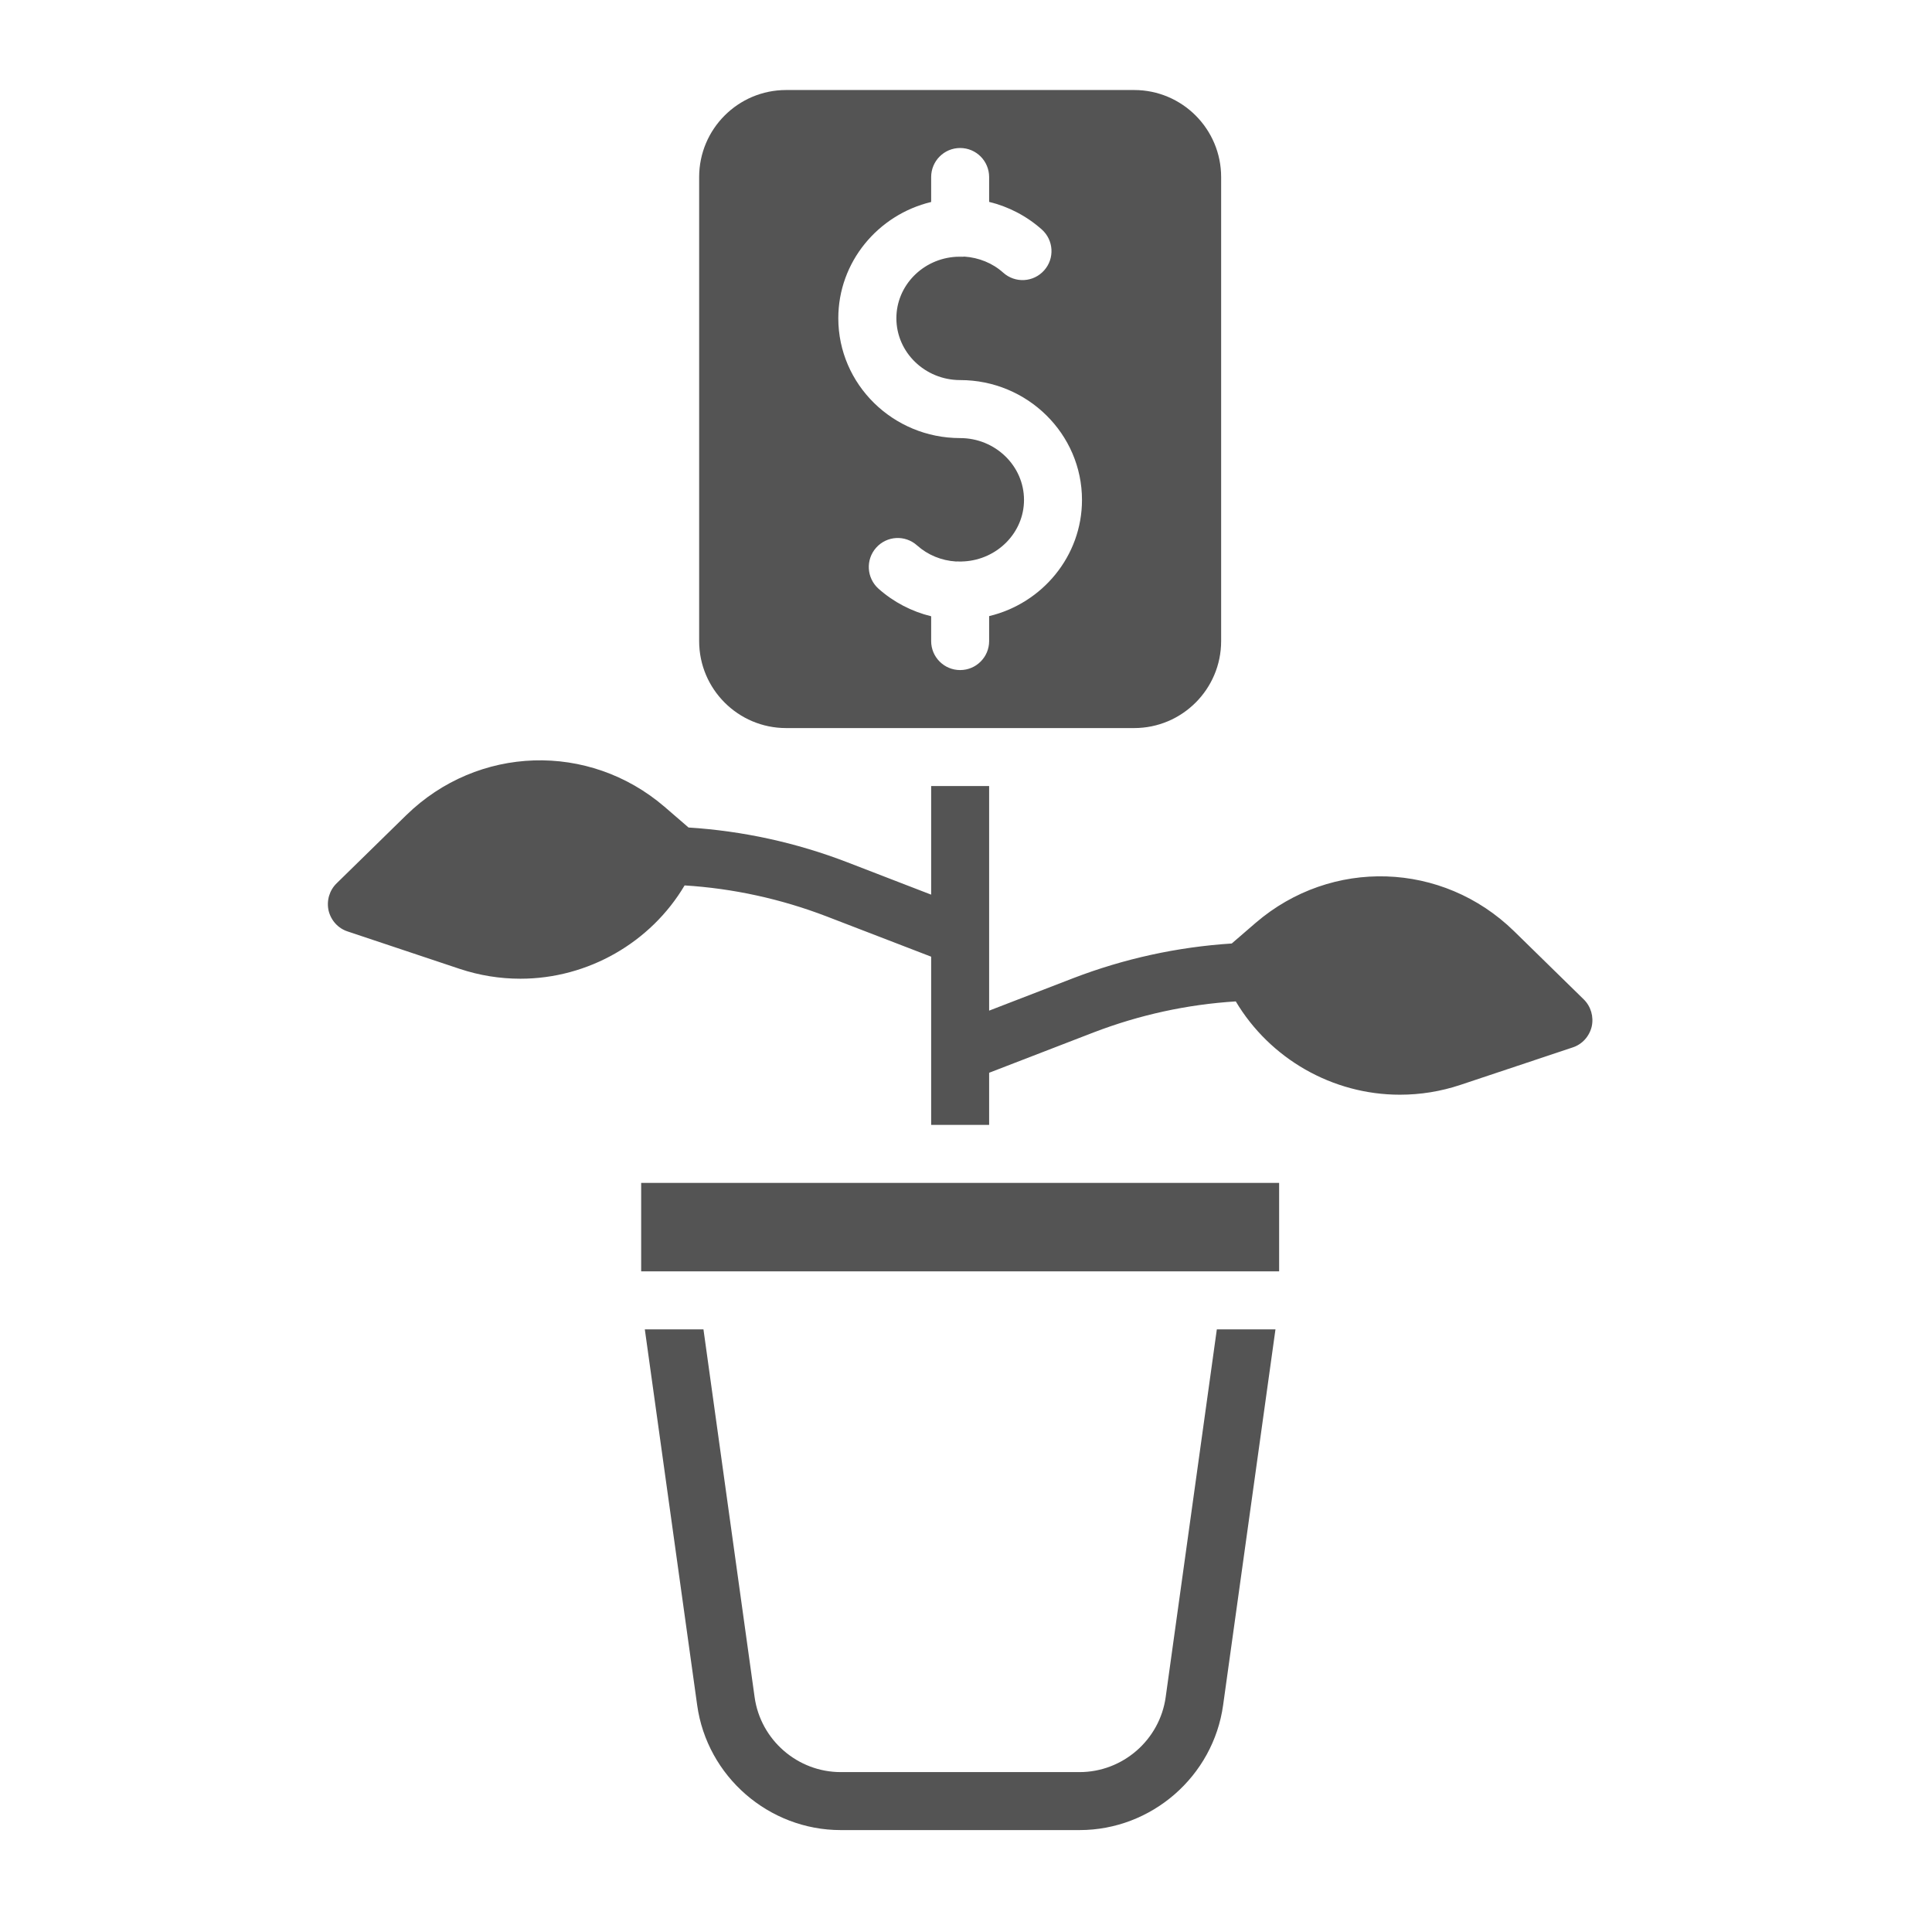
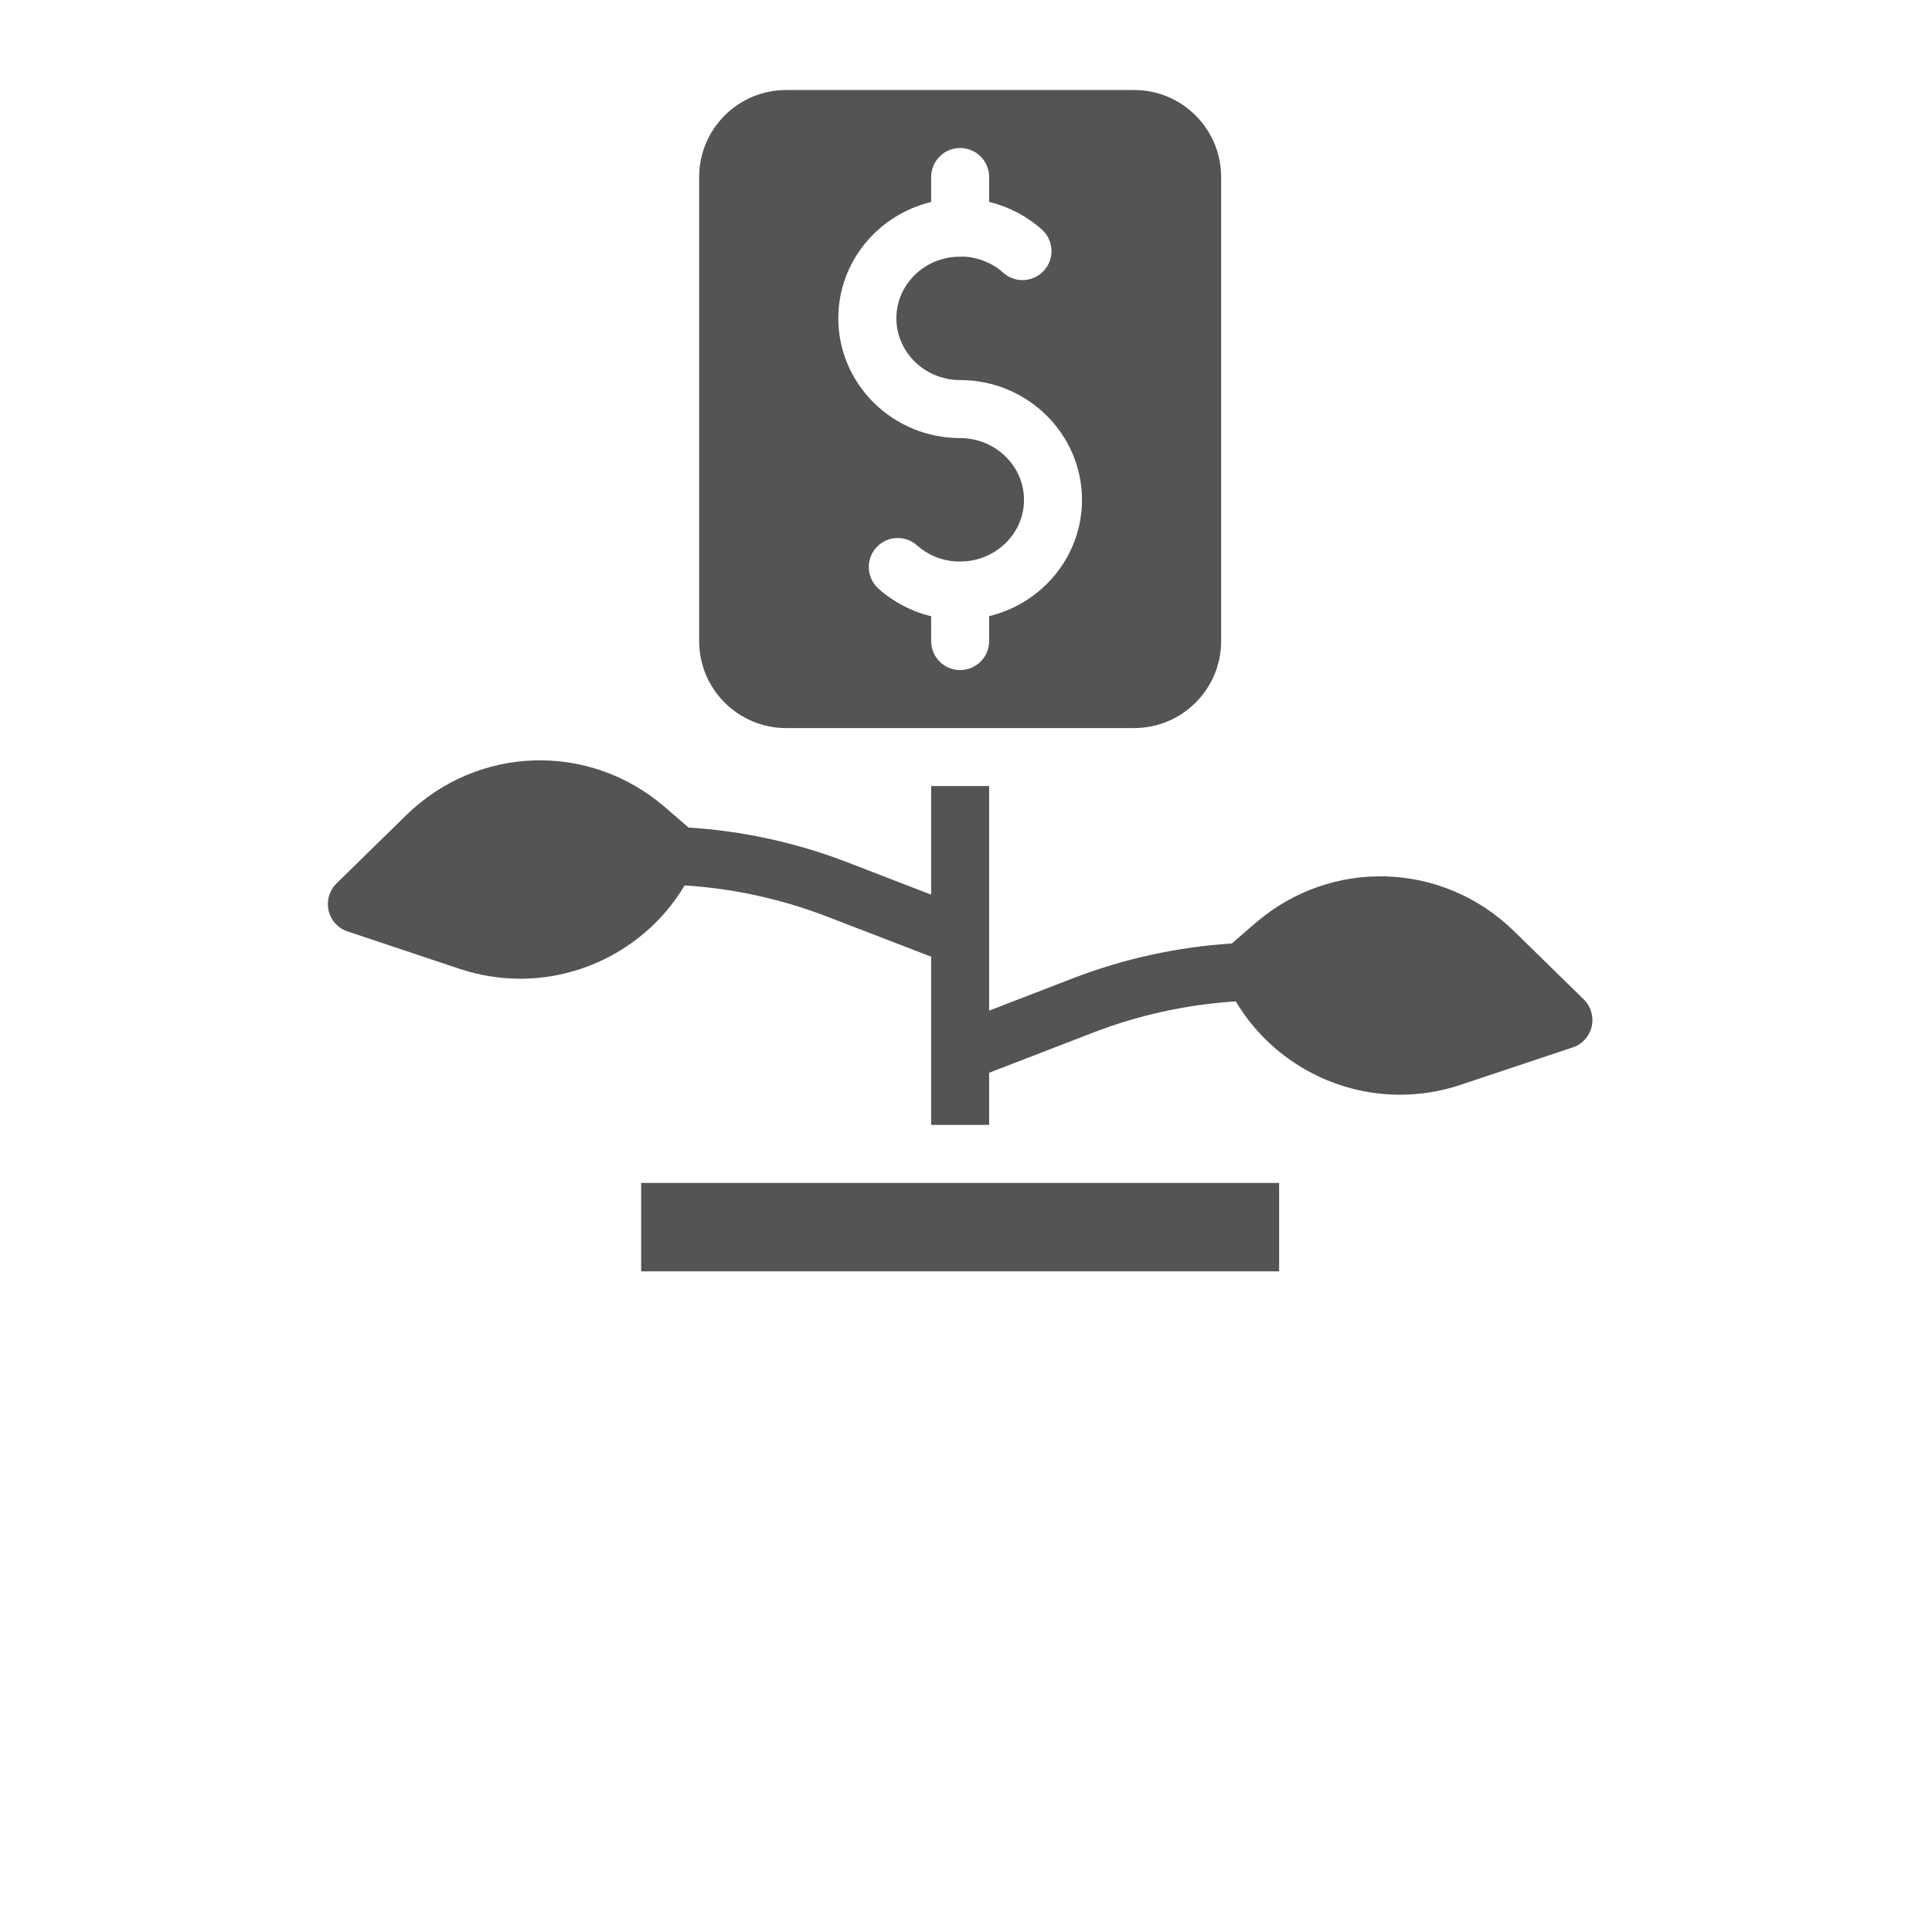
<svg xmlns="http://www.w3.org/2000/svg" width="110" zoomAndPan="magnify" viewBox="0 0 82.5 82.5" height="110" preserveAspectRatio="xMidYMid meet" version="1.0">
  <defs>
    <clipPath id="2068e40f4f">
      <path d="M 29 3.844 L 53 3.844 L 53 32 L 29 32 Z M 29 3.844 " clip-rule="nonzero" />
    </clipPath>
    <clipPath id="87fe9cdfd3">
      <path d="M 27 56 L 55 56 L 55 78.395 L 27 78.395 Z M 27 56 " clip-rule="nonzero" />
    </clipPath>
  </defs>
  <g clip-path="url(#2068e40f4f)">
    <path fill="#545454" d="M 42.238 26.309 L 42.238 27.375 C 42.238 28.059 41.684 28.613 41 28.613 C 40.316 28.613 39.762 28.059 39.762 27.375 L 39.762 26.316 C 38.93 26.113 38.156 25.711 37.512 25.137 C 37.004 24.68 36.957 23.898 37.414 23.387 C 37.871 22.875 38.652 22.832 39.164 23.293 C 39.617 23.699 40.203 23.938 40.82 23.977 C 40.883 23.965 40.941 23.961 41 23.961 C 41.055 23.961 41.109 23.965 41.164 23.973 C 42.59 23.891 43.727 22.742 43.727 21.348 C 43.727 19.891 42.5 18.707 41 18.707 C 38.133 18.707 35.797 16.414 35.797 13.59 C 35.797 11.191 37.488 9.172 39.762 8.625 L 39.762 7.562 C 39.762 6.875 40.316 6.32 41 6.32 C 41.684 6.32 42.238 6.875 42.238 7.562 L 42.238 8.621 C 43.07 8.824 43.844 9.227 44.488 9.801 C 44.996 10.254 45.043 11.039 44.586 11.547 C 44.129 12.059 43.348 12.102 42.836 11.641 C 42.383 11.234 41.797 11 41.18 10.957 C 41.117 10.969 41.059 10.973 41 10.973 C 40.945 10.973 40.891 10.969 40.836 10.965 C 39.41 11.043 38.277 12.191 38.277 13.59 C 38.277 15.047 39.5 16.23 41 16.23 C 43.867 16.23 46.203 18.523 46.203 21.348 C 46.203 23.742 44.512 25.766 42.238 26.309 Z M 48.43 3.844 L 33.57 3.844 C 31.52 3.844 29.855 5.508 29.855 7.562 L 29.855 27.375 C 29.855 29.426 31.52 31.09 33.57 31.09 L 48.43 31.09 C 50.48 31.09 52.145 29.426 52.145 27.375 L 52.145 7.562 C 52.145 5.508 50.48 3.844 48.43 3.844 " fill-opacity="1" fill-rule="nonzero" />
  </g>
  <path fill="#545454" d="M 41.18 10.957 C 41.117 10.969 41.059 10.973 41 10.973 C 40.945 10.973 40.891 10.969 40.836 10.965 C 40.891 10.953 40.945 10.953 41 10.953 C 41.059 10.953 41.117 10.953 41.18 10.957 " fill-opacity="1" fill-rule="nonzero" />
  <path fill="#545454" d="M 41.164 23.973 C 41.109 23.98 41.055 23.98 41 23.98 C 40.941 23.98 40.883 23.98 40.82 23.977 C 40.883 23.965 40.941 23.961 41 23.961 C 41.055 23.961 41.109 23.965 41.164 23.973 " fill-opacity="1" fill-rule="nonzero" />
  <path fill="#545454" d="M 54.621 50.512 L 54.621 54.289 L 27.379 54.289 L 27.379 50.512 L 54.621 50.512 " fill-opacity="1" fill-rule="nonzero" />
  <g clip-path="url(#87fe9cdfd3)">
-     <path fill="#545454" d="M 51.961 56.766 L 49.777 72.469 C 49.523 74.297 47.945 75.672 46.098 75.672 L 35.902 75.672 C 34.055 75.672 32.477 74.297 32.223 72.469 L 30.039 56.766 L 27.535 56.766 L 29.77 72.809 C 30.191 75.855 32.828 78.148 35.902 78.148 L 46.098 78.148 C 49.172 78.148 51.809 75.855 52.23 72.809 L 54.465 56.766 L 51.961 56.766 " fill-opacity="1" fill-rule="nonzero" />
-   </g>
+     </g>
  <path fill="#545454" d="M 67.969 43.836 C 67.867 44.258 67.562 44.598 67.148 44.73 L 62.359 46.328 C 61.527 46.605 60.66 46.746 59.777 46.746 C 56.895 46.746 54.227 45.207 52.77 42.762 C 50.695 42.891 48.66 43.336 46.711 44.082 L 42.238 45.809 L 42.238 48.035 L 39.762 48.035 L 39.762 40.852 L 35.289 39.129 C 33.34 38.383 31.305 37.938 29.234 37.809 C 27.793 40.242 25.113 41.793 22.223 41.793 C 21.34 41.793 20.473 41.652 19.637 41.375 L 14.852 39.777 C 14.438 39.645 14.133 39.305 14.031 38.883 C 13.938 38.461 14.066 38.02 14.375 37.719 L 17.348 34.809 C 20.402 31.828 25.145 31.676 28.379 34.453 L 29.402 35.336 C 31.723 35.484 33.996 35.98 36.18 36.82 L 39.762 38.203 L 39.762 33.566 L 42.238 33.566 L 42.238 43.156 L 45.82 41.773 C 48.004 40.934 50.277 40.438 52.598 40.289 L 53.621 39.406 C 56.855 36.629 61.598 36.781 64.652 39.762 L 67.625 42.672 C 67.934 42.973 68.062 43.414 67.969 43.836 " fill-opacity="1" fill-rule="nonzero" />
</svg>